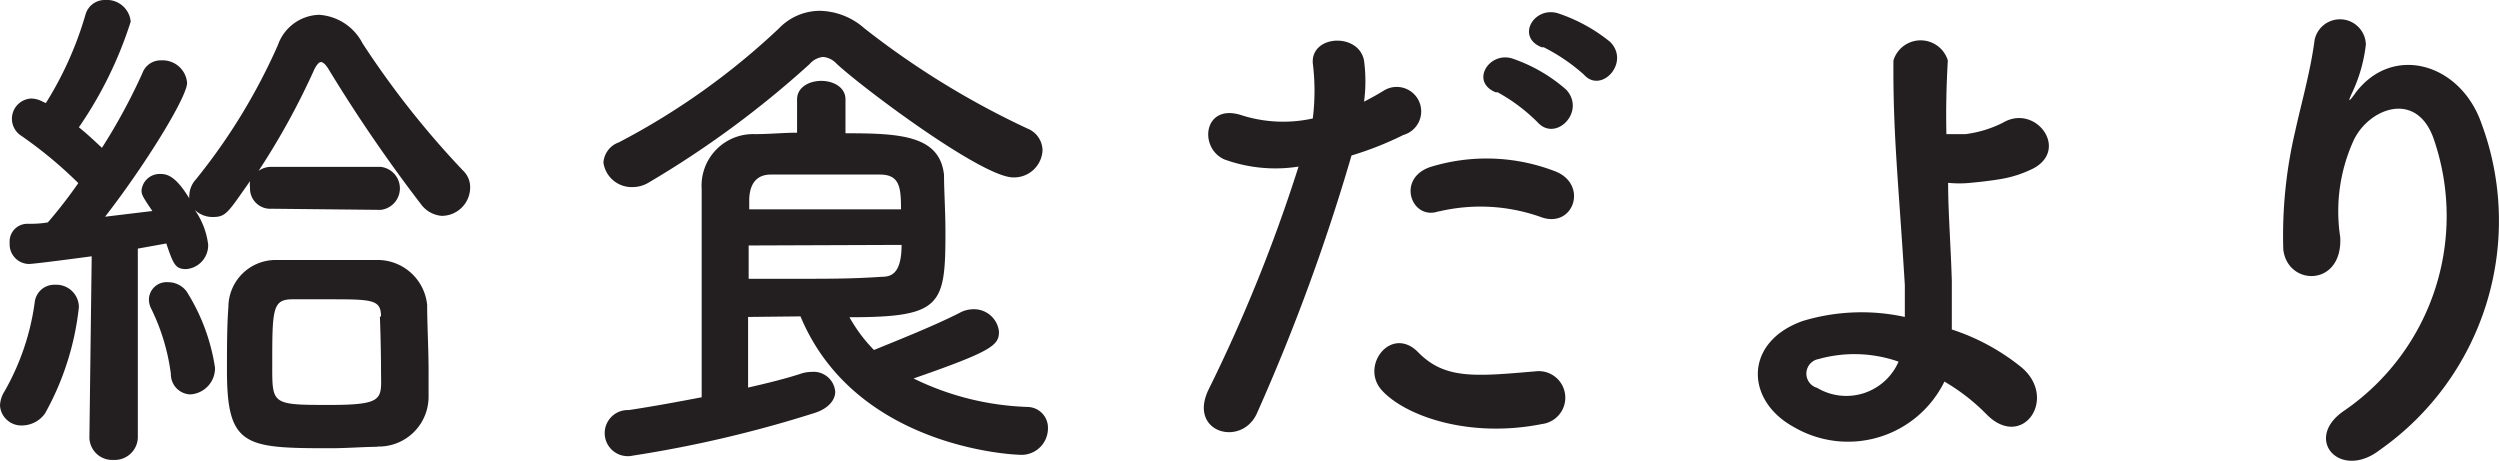
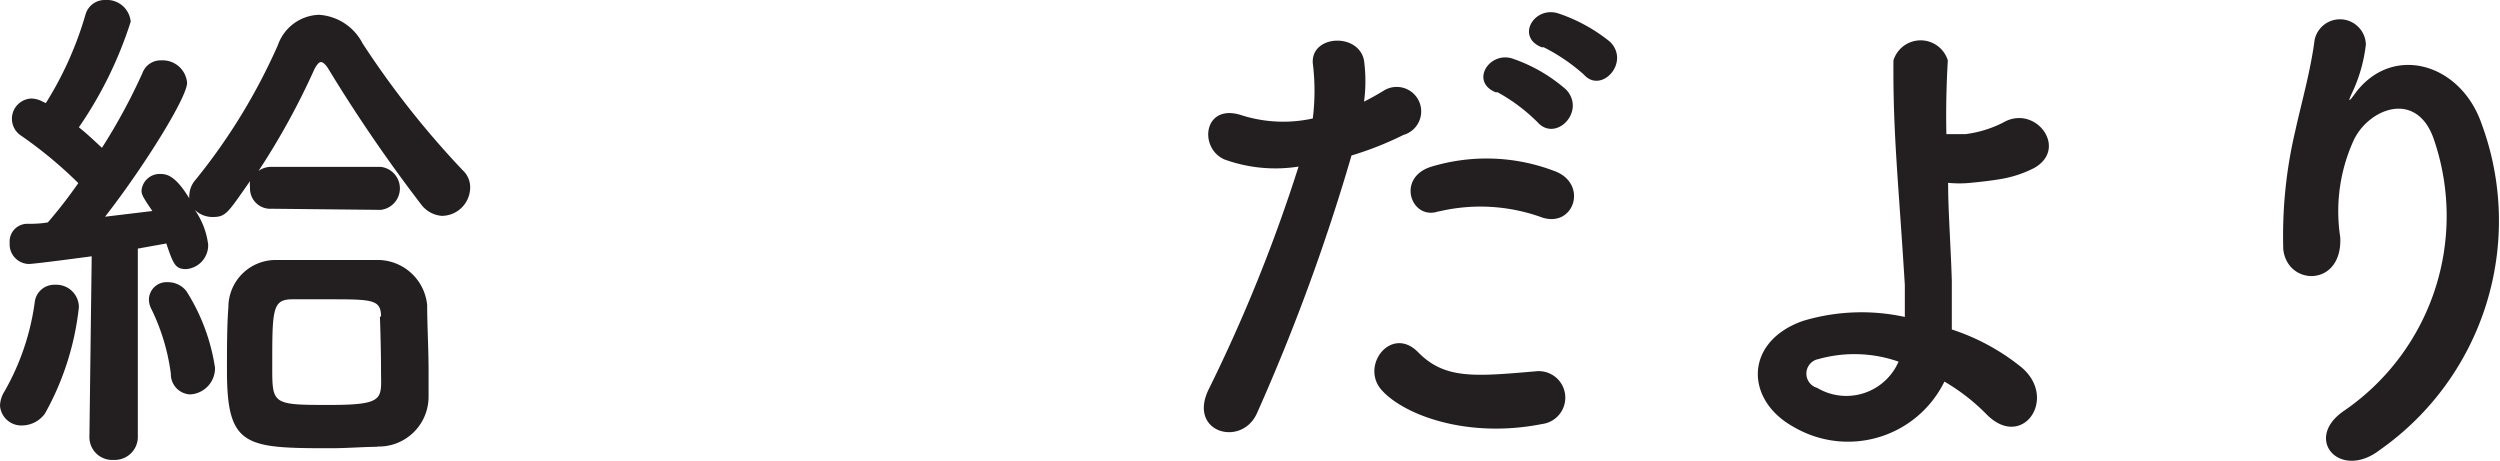
<svg xmlns="http://www.w3.org/2000/svg" viewBox="0 0 87.79 16.18">
  <defs>
    <style>.cls-1{fill:#231f20;}</style>
  </defs>
  <title>給食だより</title>
  <g id="Layer_2" data-name="Layer 2">
    <g id="文字">
      <path class="cls-1" d="M.79,14.94a.75.75,0,0,1-.79-.7,1,1,0,0,1,.16-.5,8.62,8.62,0,0,0,1.06-3.13A.69.69,0,0,1,1.94,10a.79.79,0,0,1,.83.79,9.8,9.8,0,0,1-1.19,3.73A1,1,0,0,1,.79,14.94ZM9.54,7.33a.71.71,0,0,1-.76-.74,1,1,0,0,1,0-.23C8,7.47,7.94,7.62,7.47,7.62a.9.9,0,0,1-.63-.25,2.69,2.69,0,0,1,.47,1.22.84.84,0,0,1-.77.86c-.38,0-.45-.16-.7-.9l-1,.18,0,6.57a.81.81,0,0,1-.85.85.8.8,0,0,1-.85-.83v0L3.22,9s-2,.27-2.21.27a.69.69,0,0,1-.67-.74.62.62,0,0,1,.58-.67c.22,0,.47,0,.76-.05A16.59,16.59,0,0,0,2.75,6.43a15,15,0,0,0-2-1.66A.71.71,0,0,1,1.1,3.46a.88.88,0,0,1,.4.11l.11.05A12.27,12.27,0,0,0,3,.52.7.7,0,0,1,3.69,0a.84.84,0,0,1,.9.76A14,14,0,0,1,2.77,4.47c.29.23.56.49.81.72A20.52,20.52,0,0,0,5,2.57a.68.68,0,0,1,.67-.45.86.86,0,0,1,.9.79c0,.5-1.48,2.9-2.88,4.7l1.66-.2c-.34-.5-.38-.58-.38-.72a.64.64,0,0,1,.68-.58c.27,0,.56.14,1,.86a.41.41,0,0,1,0-.14.86.86,0,0,1,.22-.52A20.94,20.94,0,0,0,9.76,1.58,1.58,1.58,0,0,1,11.2.52a1.85,1.85,0,0,1,1.53,1,31.33,31.33,0,0,0,3.53,4.47.8.8,0,0,1,.25.59,1,1,0,0,1-1,1,1,1,0,0,1-.72-.4A53.17,53.17,0,0,1,11.52,2.4c-.09-.14-.18-.22-.25-.22s-.14.09-.22.23A25.64,25.64,0,0,1,9.08,6a.76.76,0,0,1,.47-.14h3.82a.76.76,0,0,1,0,1.51ZM6,13.13a7.3,7.3,0,0,0-.68-2.27.72.72,0,0,1-.09-.36.62.62,0,0,1,.67-.59.81.81,0,0,1,.65.32,6.94,6.94,0,0,1,1,2.68.92.92,0,0,1-.88.94A.71.71,0,0,1,6,13.13Zm7.27,2.56c-.49,0-1.06.05-1.66.05-3,0-3.64-.05-3.64-2.72,0-.77,0-1.6.05-2.23A1.66,1.66,0,0,1,9.69,9.13c.52,0,1.08,0,1.64,0s1.31,0,1.87,0A1.75,1.75,0,0,1,15,10.71c0,.67.05,1.55.05,2.34,0,.31,0,.61,0,.88A1.75,1.75,0,0,1,13.23,15.68Zm.11-4.57c0-.61-.31-.61-1.89-.61-.45,0-.88,0-1.21,0-.72,0-.72.34-.72,2.36,0,1.33,0,1.35,2,1.35S13.38,14,13.38,13C13.38,12.41,13.36,11.61,13.34,11.11Z" />
-       <path class="cls-1" d="M35.58,6.23c-1.1,0-5.35-3.19-6.21-4A.72.72,0,0,0,28.9,2a.72.72,0,0,0-.47.25,34.32,34.32,0,0,1-5.65,4.16,1.1,1.1,0,0,1-.59.16,1,1,0,0,1-1-.86A.81.81,0,0,1,21.73,5a25.06,25.06,0,0,0,5.62-4A2,2,0,0,1,28.79.38,2.43,2.43,0,0,1,30.36,1a29.4,29.4,0,0,0,5.71,3.51.84.84,0,0,1,.54.76A1,1,0,0,1,35.58,6.23Zm-9.31,4.9v2.48c.7-.16,1.35-.32,1.89-.5a1.22,1.22,0,0,1,.34-.05.76.76,0,0,1,.83.7c0,.27-.22.58-.72.74A42.47,42.47,0,0,1,22.22,16a.81.81,0,1,1-.14-1.6c.86-.13,1.73-.29,2.56-.45,0-2.48,0-5.62,0-7.31a1.81,1.81,0,0,1,1.87-1.93c.52,0,1-.05,1.48-.05V3.49c0-.43.43-.65.85-.65s.85.22.85.65V4.68c1.91,0,3.31.07,3.46,1.46,0,.52.05,1.3.05,2,0,2.59-.13,3-3.37,3a5.39,5.39,0,0,0,.86,1.15c.76-.31,2.12-.85,3-1.3a1,1,0,0,1,.47-.13.88.88,0,0,1,.92.79c0,.47-.23.68-3,1.64a9.81,9.81,0,0,0,4,1,.73.73,0,0,1,.72.76.93.93,0,0,1-1,.92c-.07,0-5.74-.18-7.69-4.86Zm5.37-3.78c0-.77-.05-1.21-.72-1.22-.43,0-.86,0-1.33,0-.76,0-1.57,0-2.52,0-.5,0-.74.32-.76.86,0,.11,0,.23,0,.36ZM26.29,8.62V9.79c.65,0,1.22,0,1.75,0,1,0,1.93,0,2.92-.07.32,0,.7-.09.7-1.12Z" />
      <path class="cls-1" d="M44.14,14.51c-.54,1.21-2.45.68-1.69-.85A55.65,55.65,0,0,0,45.6,5.85,5.25,5.25,0,0,1,43,5.6c-.92-.4-.74-2,.61-1.55a4.82,4.82,0,0,0,2.49.11,7.84,7.84,0,0,0,0-1.94c-.07-1,1.62-1.08,1.8-.09a5.48,5.48,0,0,1,0,1.44c.25-.13.47-.25.68-.38a.86.86,0,1,1,.7,1.55,11.53,11.53,0,0,1-1.82.72A70.94,70.94,0,0,1,44.14,14.51Zm4.38-.81c-.77-.86.34-2.29,1.28-1.33s2,.85,4.12.67a.93.93,0,1,1,.23,1.85C51.54,15.41,49.31,14.58,48.52,13.7Zm2-6.28c-.94.34-1.5-1.13-.31-1.55A6.68,6.68,0,0,1,54.57,6c1.21.43.72,2-.41,1.64A6.33,6.33,0,0,0,50.55,7.42Zm2-4.18c-.92-.38-.2-1.48.63-1.17A5.58,5.58,0,0,1,55,3.15c.7.76-.36,1.85-1,1.15A6.2,6.2,0,0,0,52.59,3.24Zm1.62-1.58c-.92-.36-.27-1.46.58-1.19a5.82,5.82,0,0,1,1.82,1c.72.72-.31,1.84-.92,1.15A6.5,6.5,0,0,0,54.21,1.66Z" />
      <path class="cls-1" d="M63,15c-1.73-.94-1.76-3,.31-3.73a7.13,7.13,0,0,1,3.58-.14c0-.4,0-.79,0-1.12-.22-3.6-.42-5.31-.4-7.89a1,1,0,0,1,1.91,0c-.05.88-.07,1.71-.05,2.59.23,0,.49,0,.67,0a4,4,0,0,0,1.33-.41c1.13-.65,2.3.92,1.08,1.6a4,4,0,0,1-1.13.38c-.4.07-.79.11-1.1.14a3.85,3.85,0,0,1-.79,0c0,1,.09,2.12.13,3.44,0,.43,0,1.08,0,1.71A7.64,7.64,0,0,1,71,12.91c1.28,1.1,0,2.93-1.26,1.62a7,7,0,0,0-1.46-1.13A3.77,3.77,0,0,1,63,15Zm.81-2.38a.52.52,0,0,0,0,1,2,2,0,0,0,2.86-.92A4.68,4.68,0,0,0,63.82,12.62Z" />
      <path class="cls-1" d="M82.35,14.4a8.29,8.29,0,0,0,3.13-9.47c-.59-1.8-2.3-1.13-2.83,0a6,6,0,0,0-.47,3.4c.09,1.75-1.85,1.73-2,.43a16,16,0,0,1,.42-4.16c.2-.92.54-2.11.68-3.2a.91.91,0,0,1,1.8.16,5.39,5.39,0,0,1-.47,1.67c-.23.49-.05.25.13,0,1.31-1.69,3.65-1,4.39,1.08a9.83,9.83,0,0,1-3.56,11.49C82.16,16.89,80.84,15.39,82.35,14.4Z" />
    </g>
  </g>
</svg>